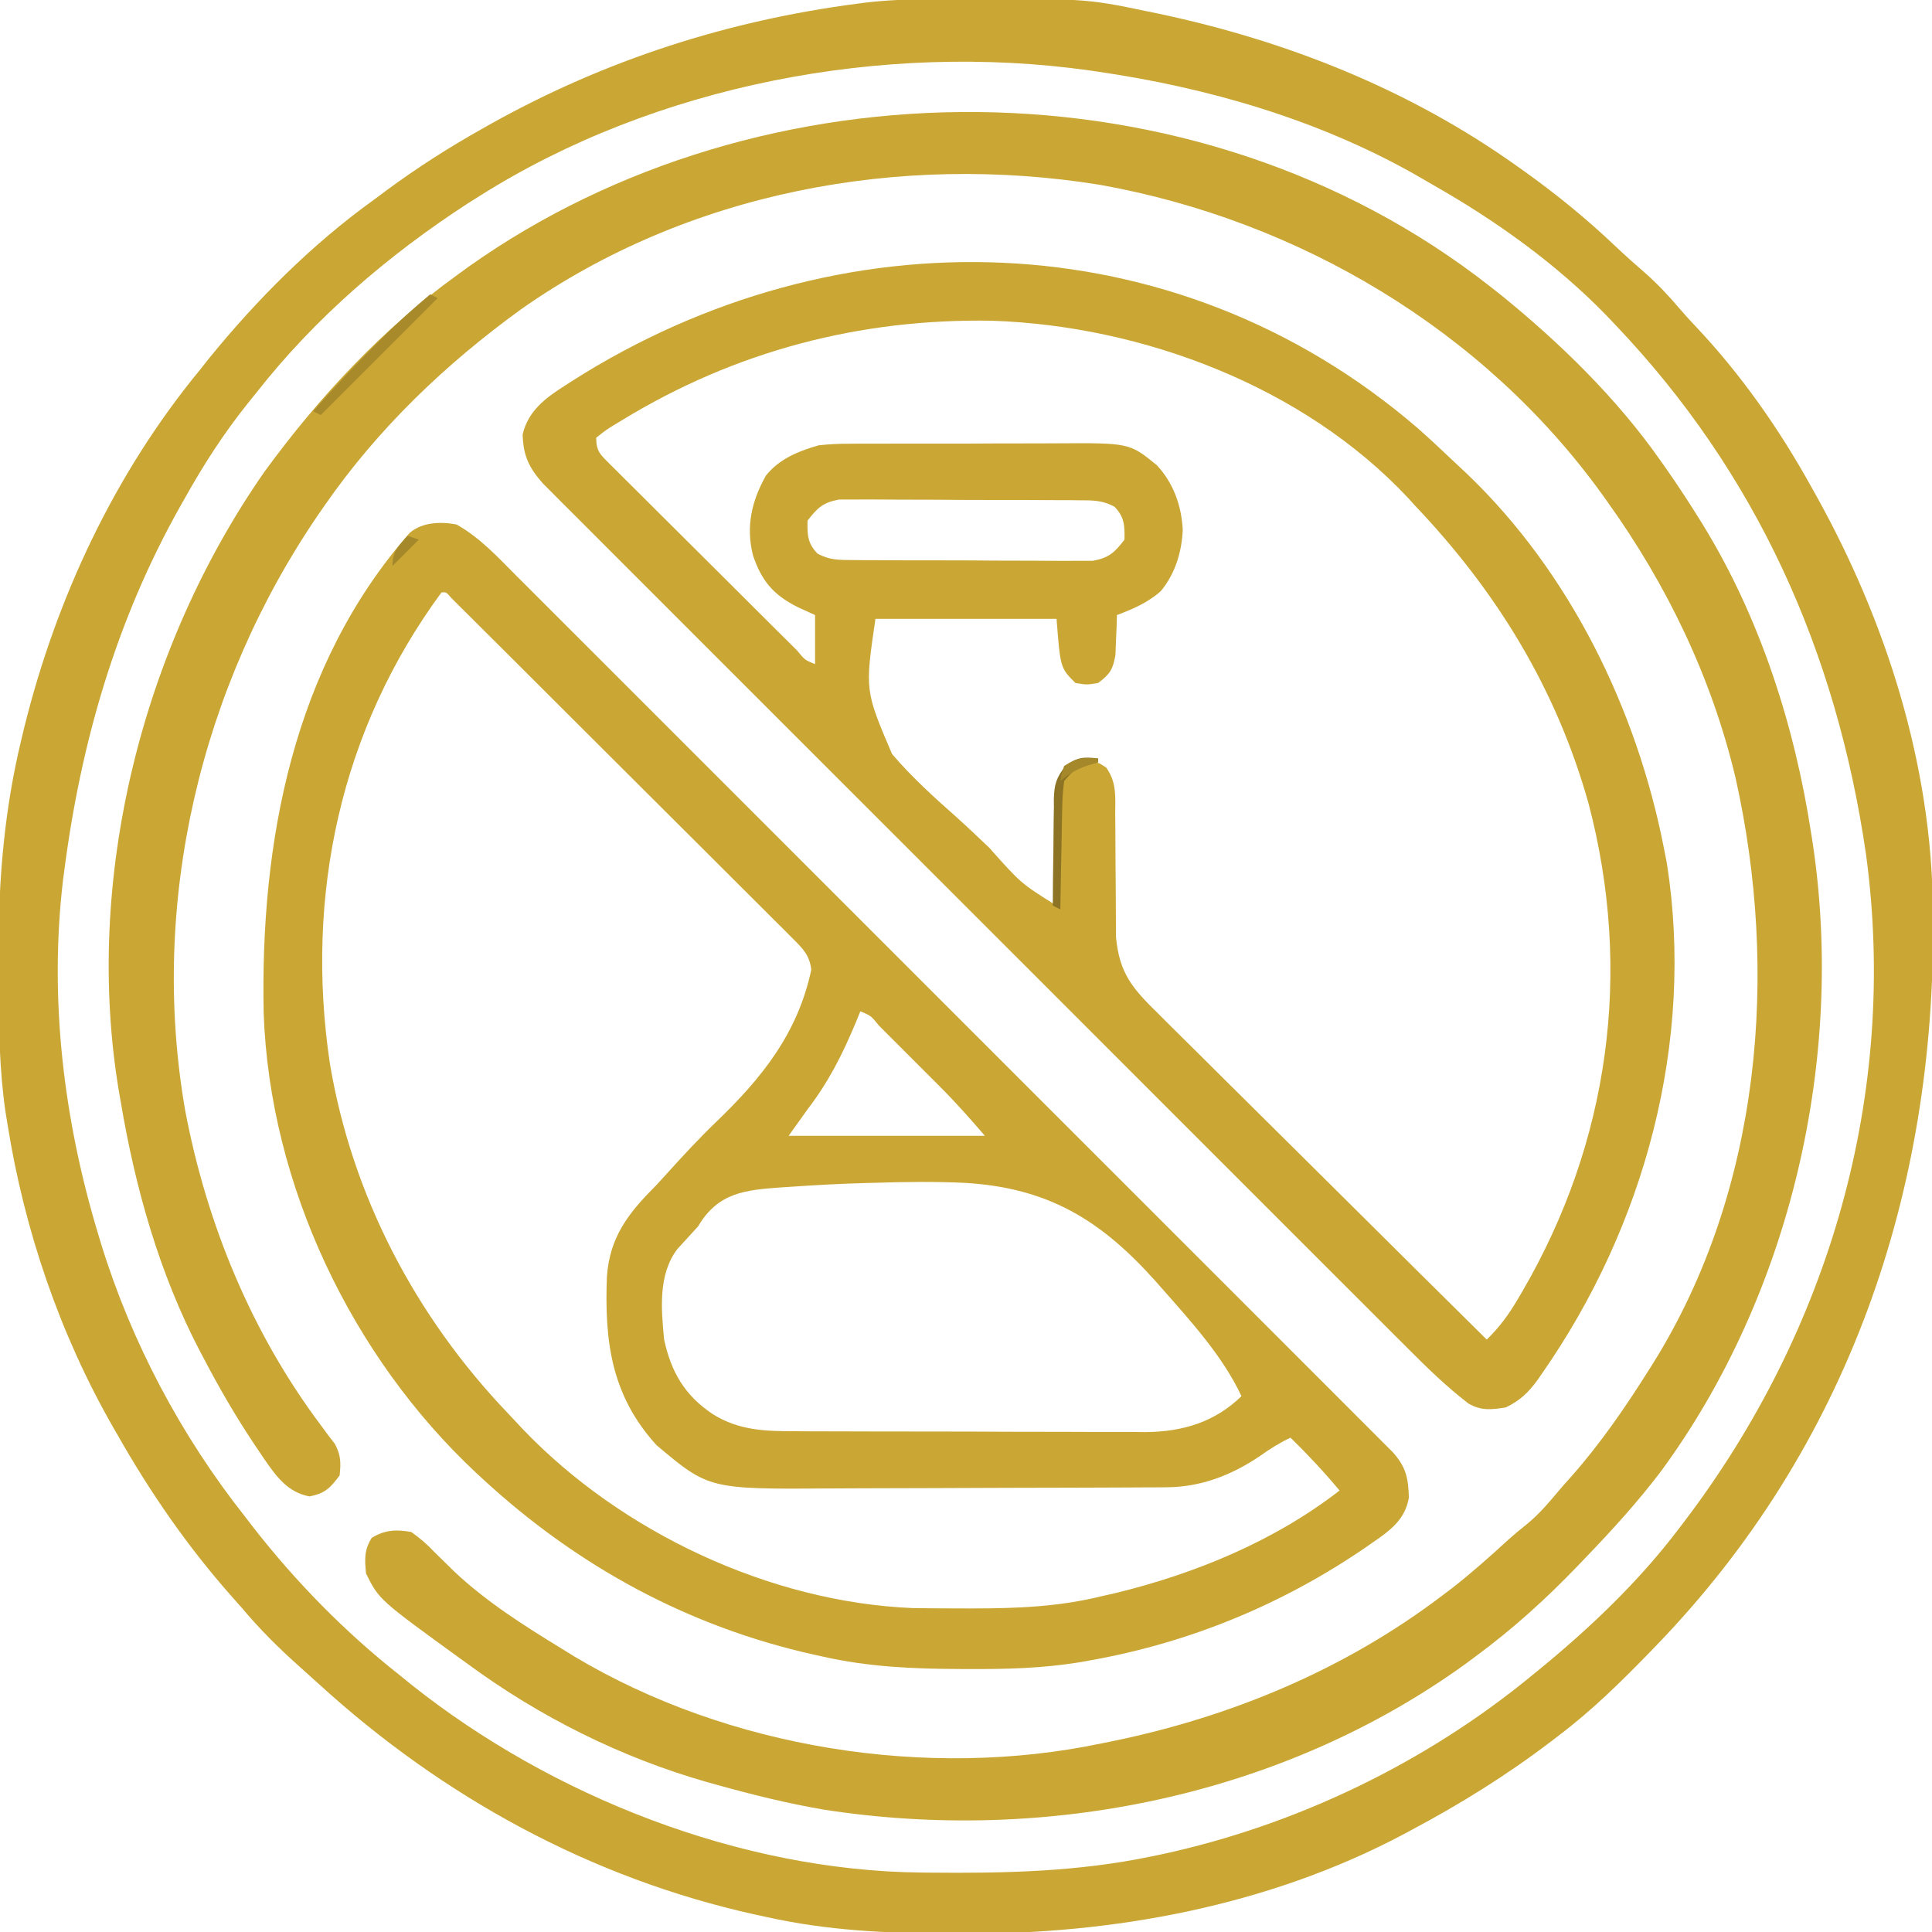
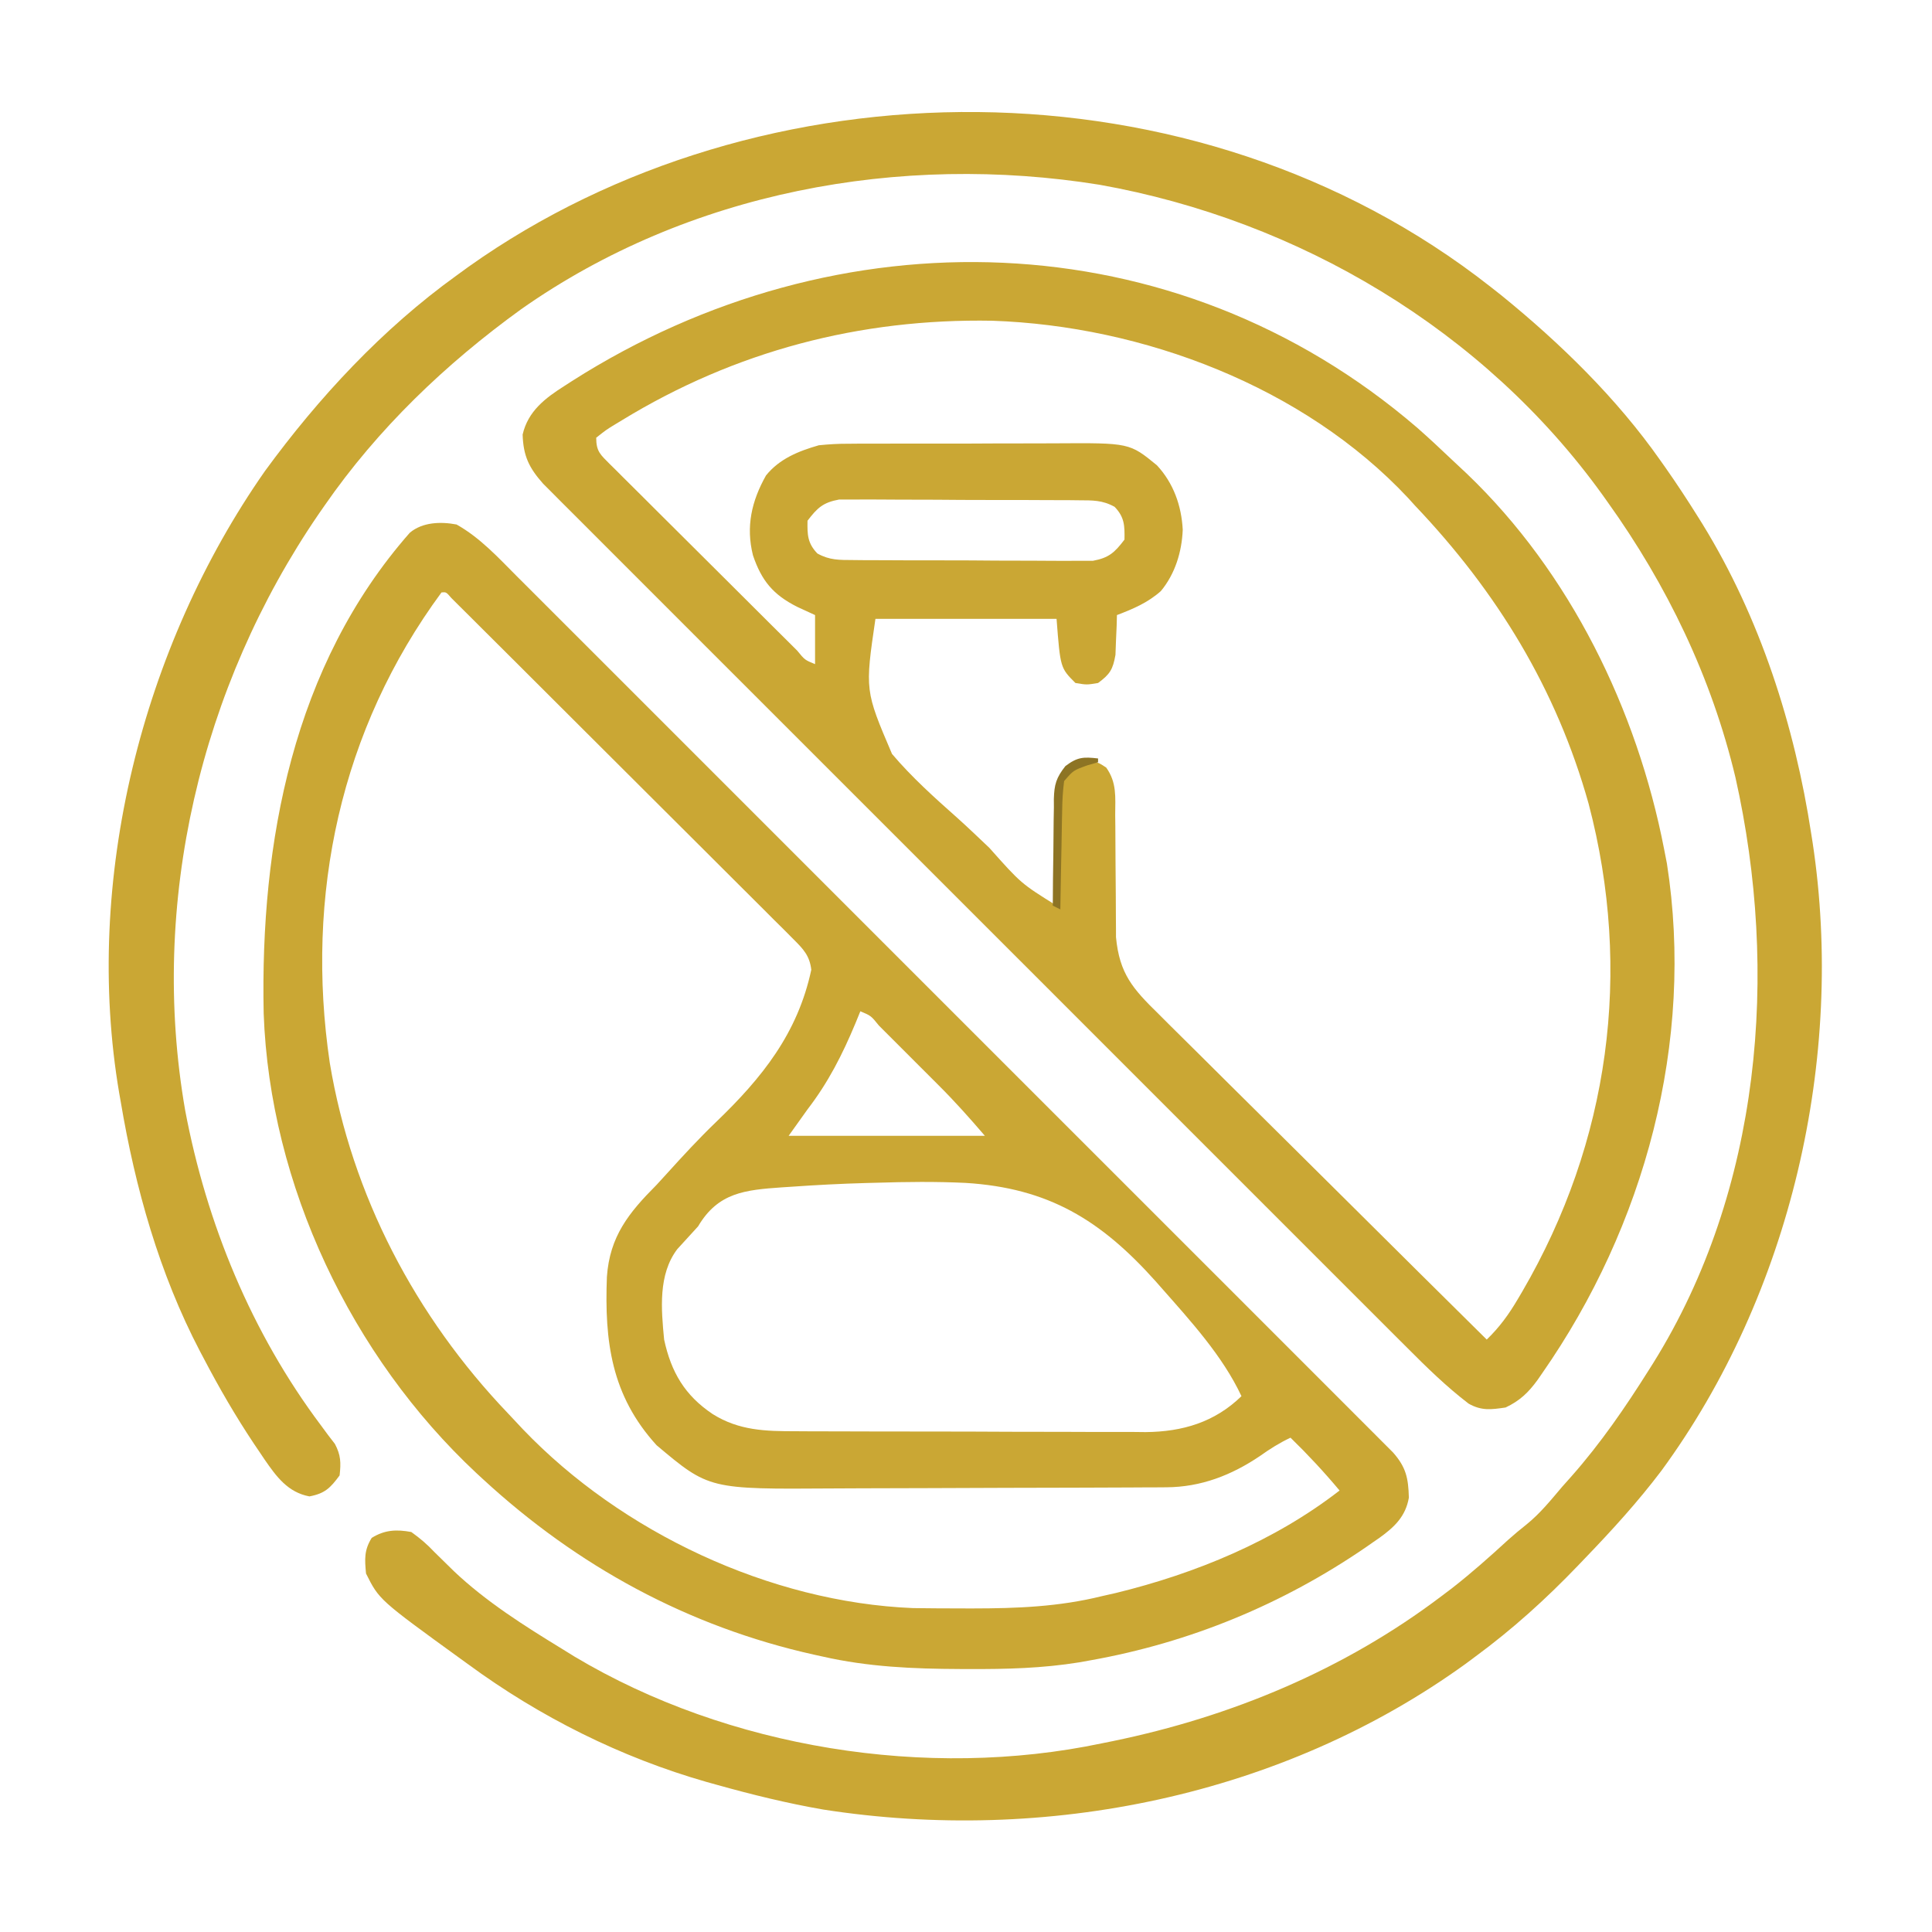
<svg xmlns="http://www.w3.org/2000/svg" width="512" height="512">
-   <path d="M0 0 C0.924 -0.007 1.848 -0.014 2.8 -0.021 C41.546 -0.25 41.546 -0.25 58.086 3.203 C59.078 3.407 60.07 3.611 61.093 3.821 C95.185 11.03 127.617 23.933 156.086 44.203 C156.745 44.671 157.404 45.139 158.083 45.622 C166.616 51.735 174.582 58.213 182.184 65.453 C184.723 67.859 187.314 70.167 189.961 72.453 C193.345 75.444 196.327 78.595 199.234 82.047 C200.534 83.56 201.877 85.037 203.25 86.484 C215.359 99.264 225.574 113.814 234.086 129.203 C234.515 129.968 234.943 130.733 235.385 131.521 C253.905 164.777 265.98 202.739 266.324 241.039 C266.334 241.948 266.344 242.857 266.354 243.794 C266.971 316.015 243.841 383.659 193.086 436.203 C192.487 436.824 191.888 437.445 191.271 438.084 C183.609 445.984 175.883 453.557 167.086 460.203 C166.464 460.679 165.843 461.155 165.203 461.646 C153.434 470.617 141.146 478.256 128.086 485.203 C127.328 485.61 126.57 486.017 125.789 486.437 C90.048 505.337 48.934 512.885 8.836 512.641 C7.769 512.638 6.702 512.635 5.603 512.631 C-10.876 512.562 -26.778 511.818 -42.914 508.203 C-43.882 507.994 -44.851 507.785 -45.848 507.57 C-89.326 497.946 -128.605 476.424 -161.371 446.523 C-163.149 444.901 -164.939 443.293 -166.738 441.695 C-172.222 436.803 -177.2 431.828 -181.914 426.203 C-182.803 425.197 -183.693 424.194 -184.586 423.191 C-196.297 409.952 -206.211 395.573 -214.914 380.203 C-215.276 379.576 -215.637 378.948 -216.01 378.302 C-230.089 353.707 -239.466 326.167 -243.914 298.203 C-244.093 297.105 -244.272 296.008 -244.456 294.877 C-246.073 283.715 -246.253 272.646 -246.23 261.379 C-246.227 258.236 -246.25 255.093 -246.275 251.949 C-246.335 233.219 -244.698 214.574 -240.289 196.328 C-240.035 195.264 -239.781 194.2 -239.52 193.104 C-230.965 158.598 -215.566 125.722 -192.914 98.203 C-191.764 96.749 -191.764 96.749 -190.59 95.266 C-177.873 79.614 -163.295 64.994 -146.914 53.203 C-145.767 52.351 -144.622 51.498 -143.477 50.645 C-135.285 44.596 -126.792 39.185 -117.914 34.203 C-117.093 33.741 -116.272 33.28 -115.427 32.804 C-85.293 16.046 -53.086 5.695 -18.914 1.203 C-18.261 1.117 -17.608 1.031 -16.935 0.943 C-11.277 0.251 -5.696 0.029 0 0 Z M-118.914 52.203 C-119.92 52.836 -120.925 53.469 -121.961 54.121 C-142.998 67.773 -162.437 84.446 -177.914 104.203 C-178.727 105.211 -179.541 106.219 -180.379 107.258 C-186.684 115.147 -191.986 123.396 -196.914 132.203 C-197.343 132.961 -197.773 133.718 -198.215 134.499 C-215.132 164.596 -224.518 197.061 -228.914 231.203 C-229.016 231.975 -229.119 232.746 -229.224 233.541 C-232.916 265.045 -229.042 296.977 -219.914 327.203 C-219.538 328.456 -219.538 328.456 -219.154 329.734 C-211.088 355.922 -197.92 380.741 -180.914 402.203 C-180.282 403.027 -179.651 403.851 -179 404.699 C-167.629 419.322 -154.46 432.763 -139.914 444.203 C-138.94 444.995 -137.965 445.786 -136.961 446.602 C-99.71 476.271 -49.692 495.978 -1.832 496.441 C-0.988 496.451 -0.144 496.461 0.725 496.471 C20.509 496.653 39.633 496.244 59.086 492.203 C60.561 491.898 60.561 491.898 62.066 491.586 C97.676 483.875 131.957 467.356 160.086 444.203 C160.63 443.761 161.174 443.318 161.734 442.862 C175.415 431.68 188.414 419.322 199.086 405.203 C199.517 404.638 199.948 404.072 200.393 403.49 C238.923 352.794 257.178 290.017 248.609 226.677 C240.788 172.907 219.646 125.606 182.086 86.203 C181.328 85.404 180.57 84.605 179.789 83.781 C166.474 70.088 150.495 58.666 133.917 49.244 C132.166 48.249 130.427 47.234 128.688 46.219 C103.013 31.795 74.113 23.43 45.086 19.203 C44.29 19.086 43.494 18.969 42.674 18.848 C-11.838 11.226 -72.161 22.646 -118.914 52.203 Z " fill="#CAA734" transform="translate(245.914,-0.203)" />
  <path d="M0 0 C0.949 0.746 1.897 1.493 2.875 2.262 C18.479 14.94 33.431 29.504 45 46 C45.626 46.884 45.626 46.884 46.265 47.785 C49.306 52.111 52.198 56.516 55 61 C55.379 61.605 55.757 62.209 56.147 62.833 C71.432 87.641 80.614 116.314 85 145 C85.117 145.74 85.234 146.48 85.355 147.243 C94.027 204.442 79.522 267.054 45.289 313.758 C39.071 321.986 32.149 329.578 25 337 C24.417 337.61 23.834 338.22 23.233 338.849 C14.714 347.729 5.911 355.706 -4 363 C-5.272 363.947 -5.272 363.947 -6.57 364.914 C-55.207 400.067 -117.909 412.731 -176.84 403.548 C-186.362 401.897 -195.698 399.604 -205 397 C-206.334 396.629 -206.334 396.629 -207.696 396.251 C-230.446 389.752 -251.958 378.995 -271 365 C-271.594 364.571 -272.188 364.142 -272.8 363.701 C-294.518 347.963 -294.518 347.963 -298 341 C-298.352 337.201 -298.527 334.856 -296.5 331.562 C-293.058 329.412 -289.909 329.274 -286 330 C-283.56 331.751 -281.83 333.235 -279.812 335.375 C-278.686 336.487 -277.556 337.595 -276.422 338.699 C-275.854 339.257 -275.286 339.814 -274.701 340.388 C-266.154 348.486 -256.008 354.884 -246 361 C-244.353 362.019 -244.353 362.019 -242.672 363.059 C-202.052 387.289 -149.284 395.748 -103 386 C-102.042 385.807 -101.084 385.613 -100.097 385.414 C-68.639 378.937 -38.697 366.459 -13 347 C-11.594 345.938 -11.594 345.938 -10.16 344.855 C-5.005 340.828 -0.14 336.504 4.676 332.078 C6.272 330.651 7.917 329.276 9.598 327.949 C13.21 325.018 15.997 321.537 19 318 C19.816 317.083 20.632 316.167 21.473 315.223 C29.244 306.417 35.752 296.932 42 287 C42.388 286.385 42.776 285.77 43.176 285.137 C71.686 239.356 76.52 181.71 64.906 130.008 C58.587 103.535 46.805 79.06 31 57 C30.578 56.406 30.155 55.813 29.72 55.201 C-1.716 11.48 -50.85 -17.632 -103.594 -27.035 C-156.508 -35.557 -212.657 -25.166 -256.875 5.938 C-276.92 20.425 -294.892 37.625 -309 58 C-309.502 58.722 -310.004 59.444 -310.521 60.188 C-341.901 106.005 -355.48 163.348 -345.934 218.215 C-340.266 248.275 -328.357 277.201 -309.957 301.723 C-309.311 302.598 -308.665 303.473 -308 304.375 C-307.423 305.125 -306.845 305.875 -306.25 306.648 C-304.656 309.647 -304.629 311.648 -305 315 C-307.46 318.329 -308.896 319.793 -313 320.562 C-318.727 319.489 -321.734 315.334 -324.893 310.774 C-325.341 310.106 -325.789 309.438 -326.25 308.75 C-326.727 308.045 -327.203 307.341 -327.695 306.615 C-332.568 299.309 -336.931 291.78 -341 284 C-341.336 283.366 -341.672 282.732 -342.018 282.079 C-352.782 261.497 -359.162 238.821 -363 216 C-363.13 215.267 -363.26 214.534 -363.394 213.779 C-373.019 157.319 -357.322 95.356 -324.801 48.855 C-310.559 29.346 -293.635 11.136 -274 -3 C-272.935 -3.775 -271.87 -4.549 -270.773 -5.348 C-193.527 -60.134 -78.361 -61.564 0 0 Z " fill="#CAA734" transform="translate(395,76)" />
  <path d="M0 0 C6.238 3.518 10.954 8.676 15.971 13.717 C16.981 14.725 17.991 15.732 19.002 16.738 C21.771 19.499 24.534 22.266 27.296 25.034 C30.278 28.021 33.265 31.002 36.253 33.983 C42.1 39.822 47.942 45.666 53.782 51.512 C58.528 56.262 63.275 61.01 68.024 65.756 C68.7 66.432 69.375 67.107 70.072 67.803 C71.445 69.175 72.817 70.548 74.19 71.92 C87.062 84.785 99.927 97.657 112.79 110.531 C123.832 121.582 134.88 132.628 145.931 143.67 C158.762 156.49 171.589 169.314 184.412 182.142 C185.778 183.509 187.145 184.877 188.511 186.244 C189.52 187.253 189.52 187.253 190.549 188.282 C195.292 193.027 200.038 197.77 204.784 202.512 C210.565 208.287 216.343 214.066 222.116 219.849 C225.062 222.801 228.01 225.752 230.963 228.697 C233.664 231.392 236.36 234.092 239.052 236.795 C240.029 237.774 241.007 238.751 241.987 239.726 C243.316 241.049 244.638 242.378 245.96 243.708 C246.697 244.446 247.434 245.183 248.194 245.943 C251.612 249.835 252.229 252.702 252.363 257.902 C251.503 262.868 248.548 265.672 244.573 268.538 C243.701 269.138 243.701 269.138 242.812 269.75 C242.199 270.179 241.585 270.608 240.953 271.05 C218.919 286.164 194.298 296.315 168 301 C167.002 301.179 166.004 301.358 164.975 301.542 C155.244 303.116 145.704 303.358 135.875 303.312 C134.652 303.31 134.652 303.31 133.405 303.307 C121.05 303.26 109.088 302.758 97 300 C96.237 299.834 95.475 299.667 94.689 299.496 C61.366 292.065 32.024 276.069 7 253 C6.422 252.467 5.843 251.934 5.247 251.384 C-27.846 220.472 -49.5 175.061 -51.123 129.564 C-52.062 84.215 -43.369 37.39 -12.402 2.184 C-9.037 -0.657 -4.171 -0.796 0 0 Z M-4 18 C-30.766 54.314 -40.181 98.273 -33.601 142.696 C-27.759 177.813 -10.887 209.913 13.615 235.547 C14.949 236.946 16.266 238.362 17.582 239.777 C43.706 267.076 83.04 285.607 120.927 287.161 C122.293 287.181 123.658 287.194 125.023 287.203 C125.763 287.21 126.502 287.217 127.264 287.224 C129.635 287.242 132.005 287.248 134.375 287.25 C135.183 287.251 135.992 287.252 136.825 287.253 C148.496 287.243 159.622 286.814 171 284 C172.845 283.582 172.845 283.582 174.727 283.156 C195.82 278.005 216.76 269.384 234 256 C229.884 251.081 225.596 246.474 221 242 C218.066 243.381 215.513 244.996 212.875 246.875 C205.331 251.966 197.237 255.1 188.082 255.147 C187.118 255.154 186.154 255.161 185.161 255.169 C184.115 255.172 183.068 255.174 181.99 255.177 C180.879 255.184 179.768 255.19 178.623 255.197 C174.946 255.217 171.27 255.228 167.594 255.238 C165.705 255.244 165.705 255.244 163.779 255.251 C157.798 255.269 151.817 255.284 145.837 255.292 C138.965 255.302 132.093 255.328 125.221 255.369 C119.244 255.403 113.268 255.414 107.292 255.418 C104.763 255.423 102.233 255.435 99.704 255.453 C66.886 255.68 66.886 255.68 53 244 C40.995 230.823 39.181 216.503 39.834 199.391 C40.581 188.63 45.643 182.379 53 175 C53.915 174.01 54.823 173.015 55.727 172.016 C59.964 167.328 64.227 162.708 68.785 158.328 C80.943 146.638 90.394 134.872 94 118 C93.569 114.245 91.87 112.498 89.242 109.874 C88.434 109.061 87.627 108.248 86.794 107.41 C85.902 106.527 85.009 105.643 84.09 104.733 C83.145 103.788 82.201 102.841 81.257 101.894 C78.693 99.326 76.121 96.767 73.546 94.209 C70.856 91.534 68.175 88.851 65.492 86.169 C60.988 81.669 56.478 77.174 51.964 72.683 C46.162 66.91 40.37 61.128 34.581 55.343 C29.611 50.377 24.637 45.416 19.662 40.455 C18.059 38.856 16.456 37.256 14.854 35.657 C11.876 32.684 8.893 29.716 5.91 26.749 C5.018 25.858 4.125 24.966 3.206 24.048 C2.398 23.246 1.59 22.444 0.758 21.618 C0.052 20.915 -0.653 20.212 -1.38 19.488 C-2.756 17.887 -2.756 17.887 -4 18 Z M107 129 C106.576 130.039 106.152 131.078 105.715 132.148 C102.239 140.481 98.528 147.804 93 155 C90.525 158.465 90.525 158.465 88 162 C105.16 162 122.32 162 140 162 C136.021 157.358 132.076 152.927 127.762 148.629 C127.195 148.062 126.629 147.495 126.046 146.91 C124.863 145.727 123.679 144.545 122.494 143.364 C120.671 141.546 118.854 139.724 117.037 137.9 C115.883 136.747 114.729 135.594 113.574 134.441 C113.029 133.895 112.485 133.348 111.924 132.785 C109.815 130.177 109.815 130.177 107 129 Z M64 186 C60.188 190.188 60.188 190.188 58.48 192.043 C53.386 198.778 54.228 207.955 55 216 C56.865 224.638 60.486 230.814 67.875 235.75 C74.857 240.132 81.903 240.298 89.901 240.291 C91.515 240.301 91.515 240.301 93.161 240.311 C96.706 240.33 100.252 240.334 103.797 240.336 C106.272 240.342 108.746 240.349 111.221 240.356 C116.406 240.368 121.591 240.372 126.775 240.371 C133.401 240.37 140.025 240.398 146.65 240.432 C151.762 240.454 156.873 240.458 161.985 240.457 C164.426 240.46 166.868 240.469 169.309 240.484 C172.733 240.504 176.157 240.498 179.581 240.486 C180.578 240.497 181.575 240.508 182.601 240.52 C192.389 240.433 200.908 237.9 208 231 C203.014 220.329 194.495 211.039 186.75 202.25 C185.99 201.387 185.99 201.387 185.215 200.507 C170.718 184.313 156.83 175.821 134.852 174.48 C127.015 174.103 119.214 174.193 111.375 174.438 C110.403 174.463 109.43 174.488 108.429 174.514 C101.865 174.697 95.323 175.032 88.773 175.496 C87.916 175.551 87.058 175.606 86.175 175.663 C76.493 176.353 69.315 176.988 64 186 Z " fill="#CAA734" transform="translate(121,139)" />
  <path d="M0 0 C3.068 2.701 6.058 5.476 9.013 8.299 C10.392 9.613 11.788 10.91 13.184 12.207 C40.578 38.411 58.271 74.758 65.445 111.664 C65.815 113.555 65.815 113.555 66.191 115.484 C73.598 162.781 60.28 211.646 33.133 250.601 C32.736 251.175 32.34 251.749 31.932 252.34 C29.488 255.706 27.213 257.882 23.445 259.664 C19.596 260.231 17.058 260.577 13.641 258.642 C7.764 254.142 2.571 249.069 -2.646 243.826 C-3.644 242.83 -4.643 241.835 -5.642 240.839 C-8.371 238.119 -11.093 235.393 -13.814 232.666 C-16.756 229.719 -19.703 226.779 -22.65 223.837 C-28.415 218.082 -34.174 212.32 -39.932 206.557 C-44.61 201.874 -49.291 197.193 -53.973 192.513 C-54.64 191.847 -55.307 191.18 -55.994 190.493 C-57.349 189.139 -58.703 187.785 -60.058 186.43 C-72.753 173.742 -85.441 161.047 -98.128 148.349 C-109.014 137.454 -119.906 126.564 -130.802 115.677 C-143.459 103.031 -156.112 90.382 -168.761 77.727 C-170.109 76.378 -171.457 75.029 -172.806 73.68 C-173.469 73.017 -174.132 72.353 -174.816 71.669 C-179.492 66.991 -184.17 62.316 -188.85 57.641 C-194.55 51.947 -200.246 46.249 -205.937 40.547 C-208.841 37.638 -211.747 34.73 -214.657 31.826 C-217.32 29.169 -219.979 26.507 -222.634 23.842 C-224.052 22.421 -225.474 21.005 -226.897 19.589 C-227.738 18.743 -228.578 17.897 -229.444 17.026 C-230.534 15.935 -230.534 15.935 -231.646 14.823 C-235.365 10.615 -236.876 7.508 -237.051 1.824 C-235.625 -4.383 -231.045 -7.848 -225.93 -11.086 C-224.949 -11.72 -224.949 -11.72 -223.948 -12.367 C-153.65 -57.152 -64.276 -55.252 0 0 Z M-210.742 -1.961 C-211.432 -1.545 -212.122 -1.128 -212.833 -0.699 C-214.928 0.591 -214.928 0.591 -217.555 2.664 C-217.555 6.322 -216.43 7.144 -213.949 9.654 C-213.151 10.437 -213.151 10.437 -212.338 11.237 C-211.784 11.793 -211.229 12.349 -210.658 12.923 C-208.82 14.764 -206.971 16.595 -205.121 18.425 C-203.845 19.698 -202.569 20.972 -201.294 22.246 C-198.62 24.916 -195.94 27.582 -193.257 30.243 C-189.808 33.663 -186.369 37.091 -182.932 40.523 C-180.299 43.153 -177.662 45.78 -175.024 48.406 C-173.754 49.67 -172.485 50.934 -171.217 52.199 C-169.447 53.962 -167.674 55.721 -165.901 57.479 C-165.371 58.007 -164.842 58.535 -164.296 59.08 C-162.267 61.563 -162.267 61.563 -159.555 62.664 C-159.555 58.374 -159.555 54.084 -159.555 49.664 C-161.122 48.942 -162.69 48.22 -164.305 47.476 C-170.687 44.254 -173.734 40.548 -176.012 33.828 C-177.921 26.216 -176.378 19.443 -172.555 12.664 C-168.961 8.209 -163.915 6.211 -158.555 4.664 C-155.836 4.39 -153.354 4.242 -150.645 4.26 C-149.526 4.249 -149.526 4.249 -148.385 4.239 C-145.944 4.221 -143.504 4.224 -141.062 4.23 C-139.349 4.225 -137.636 4.22 -135.922 4.214 C-132.34 4.205 -128.758 4.208 -125.175 4.218 C-120.607 4.229 -116.039 4.209 -111.471 4.18 C-107.935 4.161 -104.399 4.162 -100.862 4.167 C-99.179 4.167 -97.496 4.161 -95.813 4.149 C-76.22 4.024 -76.22 4.024 -68.96 9.969 C-64.567 14.693 -62.453 20.684 -62.117 27.039 C-62.351 32.906 -64.128 38.733 -67.91 43.3 C-71.366 46.386 -75.286 48.042 -79.555 49.664 C-79.58 50.628 -79.606 51.592 -79.633 52.585 C-79.69 53.849 -79.746 55.112 -79.805 56.414 C-79.851 57.667 -79.897 58.92 -79.945 60.21 C-80.633 64.106 -81.409 65.345 -84.555 67.664 C-87.555 68.164 -87.555 68.164 -90.555 67.664 C-94.555 63.664 -94.555 63.664 -95.555 50.664 C-111.395 50.664 -127.235 50.664 -143.555 50.664 C-146.338 69.653 -146.338 69.653 -139.165 86.463 C-133.925 92.646 -127.878 98.076 -121.826 103.442 C-118.946 106.028 -116.153 108.705 -113.35 111.373 C-104.967 120.799 -104.967 120.799 -95.555 126.664 C-95.545 125.655 -95.536 124.646 -95.526 123.606 C-95.486 119.856 -95.421 116.107 -95.347 112.357 C-95.319 110.735 -95.298 109.114 -95.284 107.492 C-95.262 105.158 -95.216 102.825 -95.164 100.492 C-95.163 99.769 -95.162 99.046 -95.16 98.301 C-95.061 94.878 -94.787 92.973 -92.704 90.206 C-90.555 88.664 -90.555 88.664 -87.555 88.164 C-84.555 88.664 -84.555 88.664 -82.401 90.073 C-79.566 94.051 -79.99 97.845 -80.016 102.617 C-80.004 103.591 -79.992 104.565 -79.98 105.569 C-79.945 108.684 -79.935 111.798 -79.93 114.914 C-79.913 118.014 -79.891 121.115 -79.858 124.216 C-79.839 126.143 -79.829 128.071 -79.831 129.999 C-79.824 130.886 -79.817 131.774 -79.81 132.688 C-79.809 133.458 -79.808 134.227 -79.806 135.02 C-78.886 144.695 -75.385 148.68 -68.515 155.384 C-67.568 156.33 -66.622 157.277 -65.677 158.225 C-63.12 160.784 -60.545 163.323 -57.967 165.86 C-55.271 168.518 -52.592 171.194 -49.911 173.868 C-44.837 178.923 -39.748 183.962 -34.654 188.996 C-28.853 194.731 -23.068 200.482 -17.285 206.235 C-5.394 218.064 6.519 229.871 18.445 241.664 C21.841 238.385 24.312 234.968 26.695 230.914 C27.084 230.255 27.472 229.597 27.872 228.919 C50.953 189.288 57.152 144.153 45.445 99.664 C36.919 69.204 21.141 43.484 -0.555 20.664 C-1.173 19.98 -1.792 19.297 -2.43 18.593 C-30.08 -10.909 -72.679 -26.961 -112.555 -28.336 C-147.677 -28.972 -180.757 -20.286 -210.742 -1.961 Z M-161.555 24.664 C-161.619 28.373 -161.564 30.613 -158.936 33.348 C-155.658 35.159 -153.125 35.059 -149.387 35.083 C-148.315 35.096 -148.315 35.096 -147.222 35.109 C-144.866 35.133 -142.509 35.134 -140.152 35.132 C-138.511 35.139 -136.87 35.147 -135.228 35.155 C-131.789 35.169 -128.35 35.17 -124.911 35.165 C-120.508 35.159 -116.106 35.189 -111.703 35.23 C-108.314 35.256 -104.924 35.258 -101.535 35.255 C-99.912 35.256 -98.289 35.266 -96.666 35.284 C-94.394 35.306 -92.124 35.296 -89.852 35.279 C-87.915 35.282 -87.915 35.282 -85.938 35.285 C-81.666 34.5 -80.16 33.083 -77.555 29.664 C-77.491 25.954 -77.545 23.715 -80.173 20.979 C-83.451 19.168 -85.984 19.268 -89.722 19.244 C-90.794 19.231 -90.794 19.231 -91.887 19.218 C-94.244 19.195 -96.6 19.194 -98.957 19.195 C-100.598 19.188 -102.24 19.18 -103.881 19.172 C-107.32 19.158 -110.759 19.157 -114.198 19.163 C-118.601 19.168 -123.003 19.138 -127.406 19.097 C-130.796 19.072 -134.185 19.069 -137.575 19.072 C-139.198 19.071 -140.821 19.061 -142.444 19.043 C-144.716 19.021 -146.986 19.031 -149.258 19.048 C-150.549 19.046 -151.84 19.044 -153.171 19.042 C-157.444 19.827 -158.95 21.244 -161.555 24.664 Z " fill="#CAA734" transform="translate(375.555,113.336)" />
-   <path d="M0 0 C0.66 0.33 1.32 0.66 2 1 C-8.23 11.23 -18.46 21.46 -29 32 C-29.66 31.67 -30.32 31.34 -31 31 C-25.672 24.863 -20.112 19.004 -14.375 13.25 C-13.754 12.625 -13.133 11.999 -12.494 11.355 C-8.487 7.361 -4.337 3.634 0 0 Z " fill="#A88A2B" transform="translate(114,78)" />
  <path d="M0 0 C0 0.33 0 0.66 0 1 C-0.928 1.268 -1.856 1.536 -2.812 1.812 C-6.546 3.151 -6.546 3.151 -9 6 C-9.331 8.649 -9.488 11.077 -9.512 13.73 C-9.53 14.481 -9.548 15.231 -9.566 16.004 C-9.62 18.399 -9.654 20.793 -9.688 23.188 C-9.721 24.812 -9.755 26.436 -9.791 28.061 C-9.876 32.04 -9.943 36.02 -10 40 C-10.66 39.67 -11.32 39.34 -12 39 C-11.981 34.249 -11.929 29.499 -11.847 24.748 C-11.824 23.133 -11.81 21.519 -11.804 19.904 C-11.795 17.577 -11.754 15.252 -11.707 12.926 C-11.711 12.208 -11.715 11.49 -11.719 10.75 C-11.607 6.862 -11.093 5.118 -8.663 2.024 C-5.497 -0.382 -3.884 -0.452 0 0 Z " fill="#8D7424" transform="translate(291,201)" />
-   <path d="M0 0 C0.99 0.33 1.98 0.66 3 1 C0.69 3.31 -1.62 5.62 -4 8 C-4 4.092 -2.494 2.884 0 0 Z " fill="#A4882A" transform="translate(108,142)" />
-   <path d="M0 0 C0 0.33 0 0.66 0 1 C-1.361 1.402 -1.361 1.402 -2.75 1.812 C-5.715 2.896 -7.617 3.984 -10 6 C-9.688 4.125 -9.688 4.125 -9 2 C-5.565 -0.29 -4.015 -0.178 0 0 Z " fill="#A5882A" transform="translate(291,201)" />
</svg>